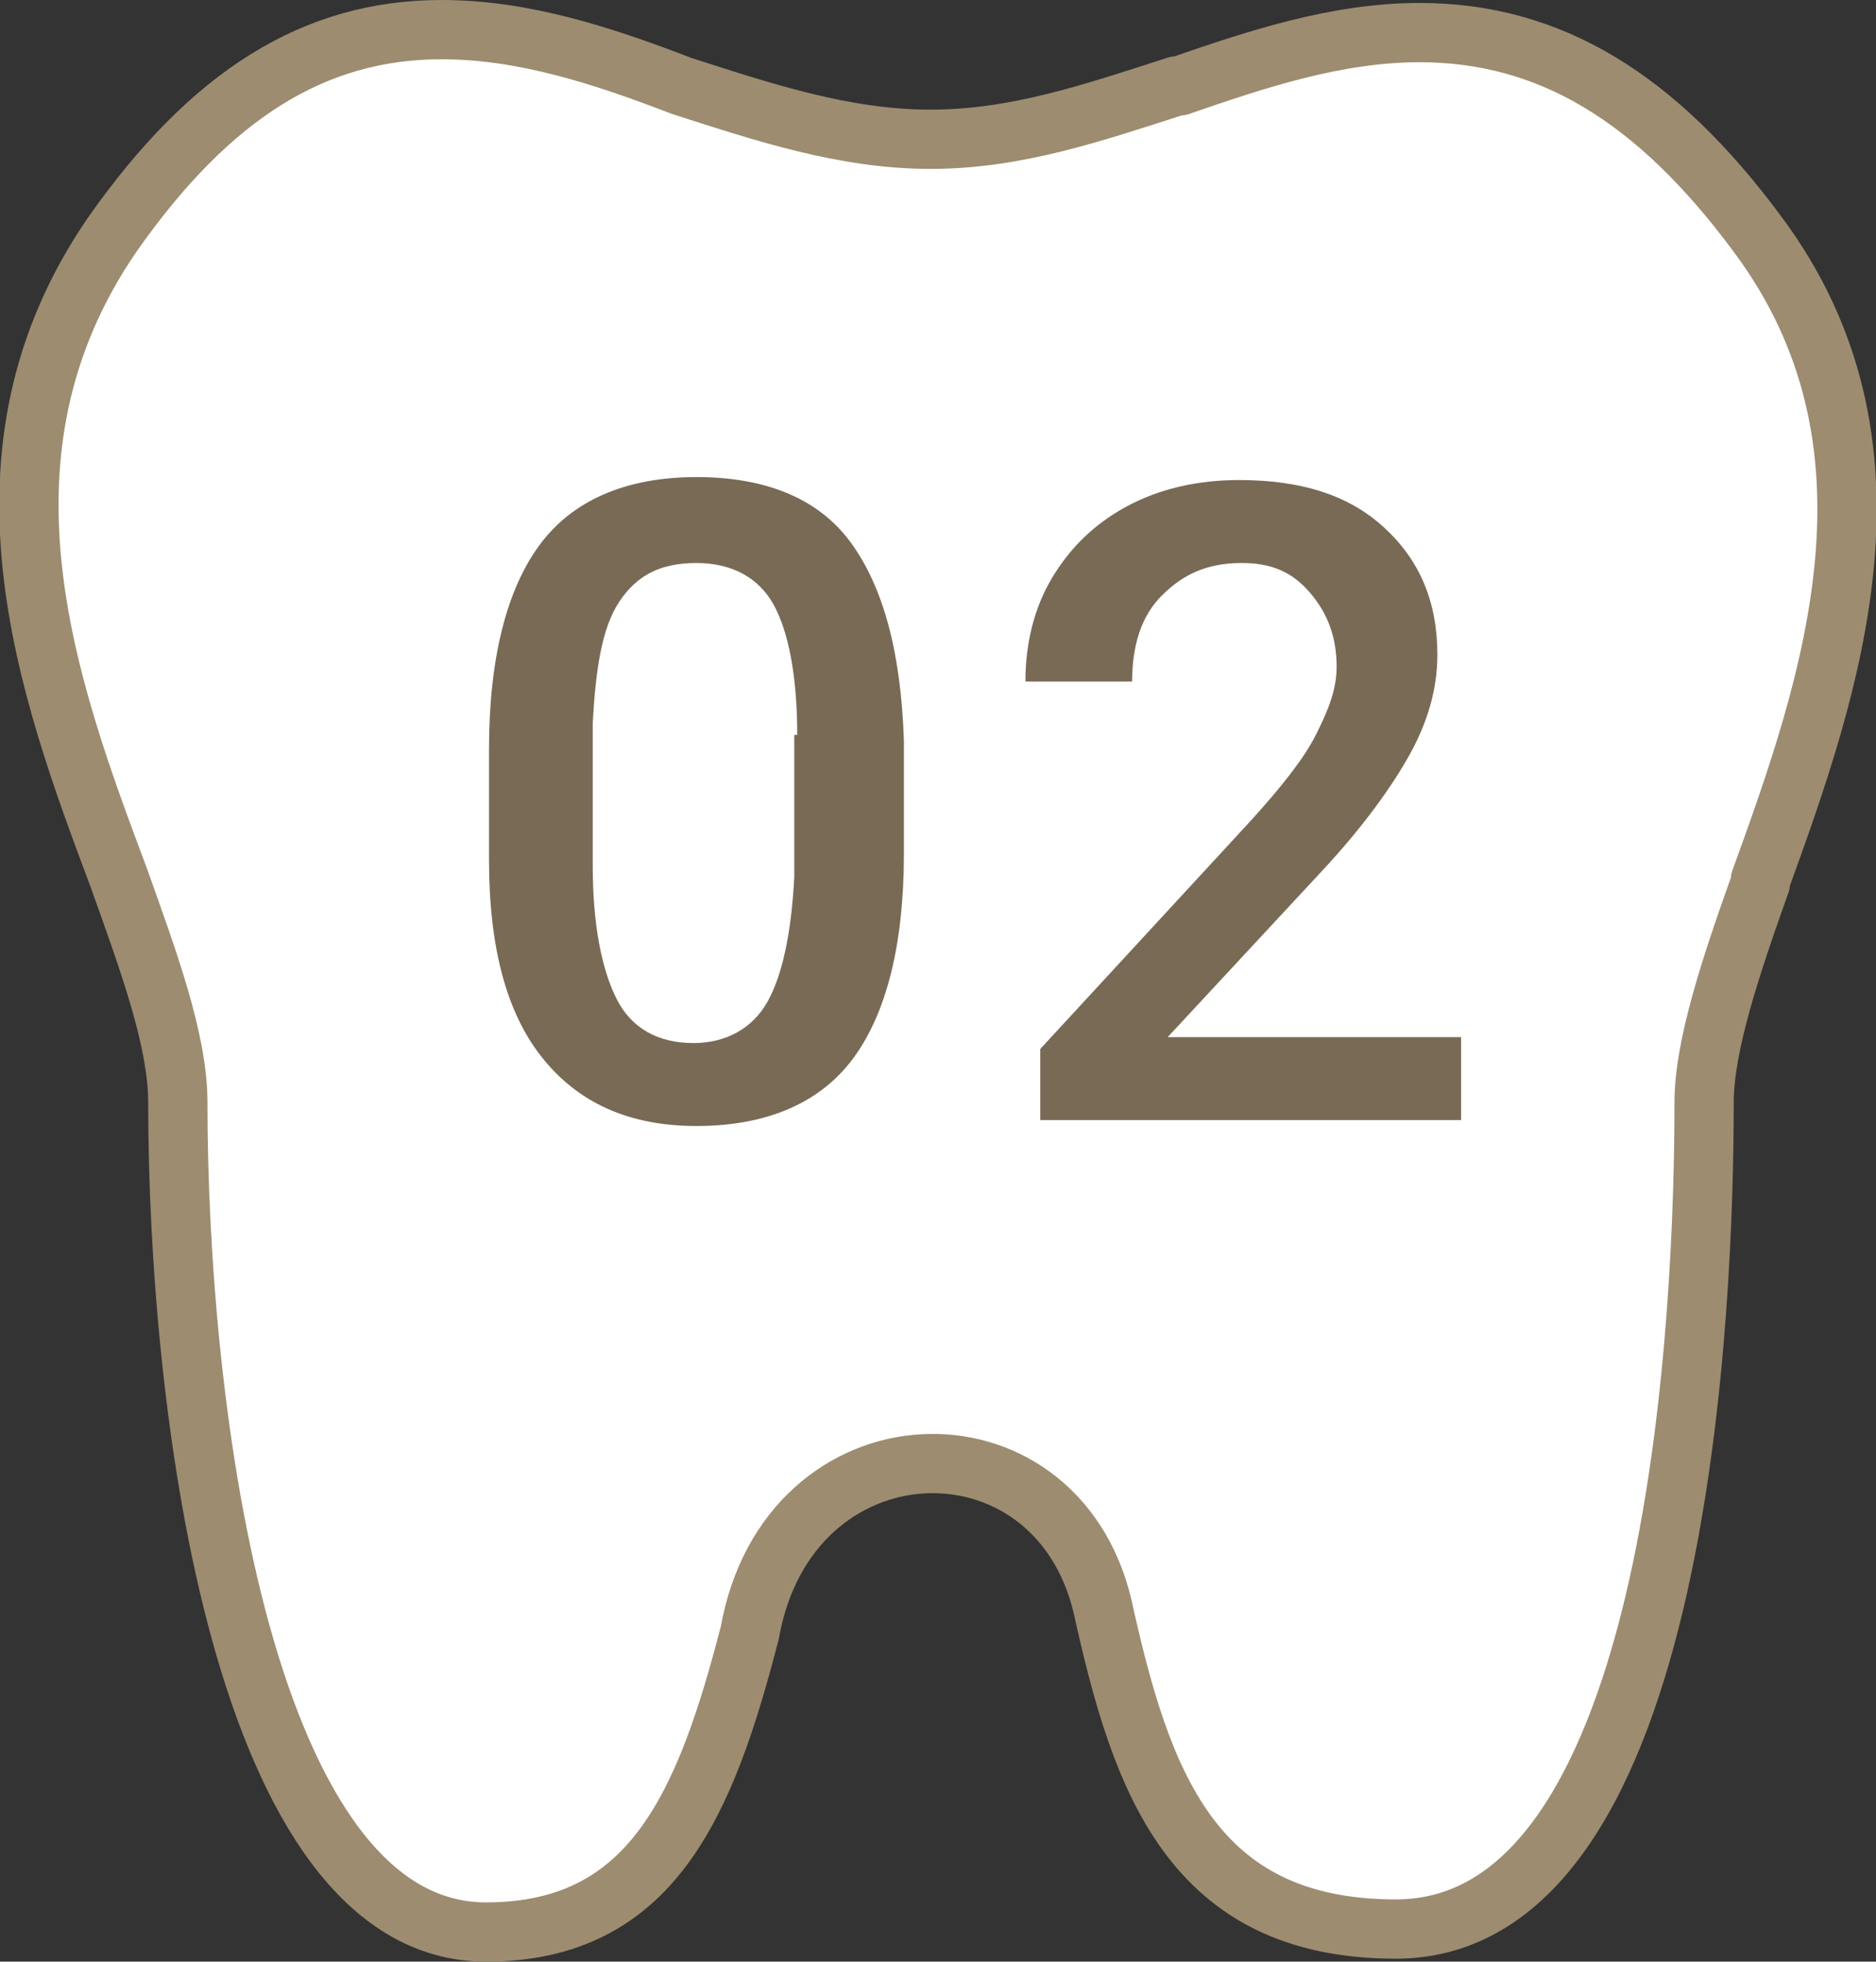
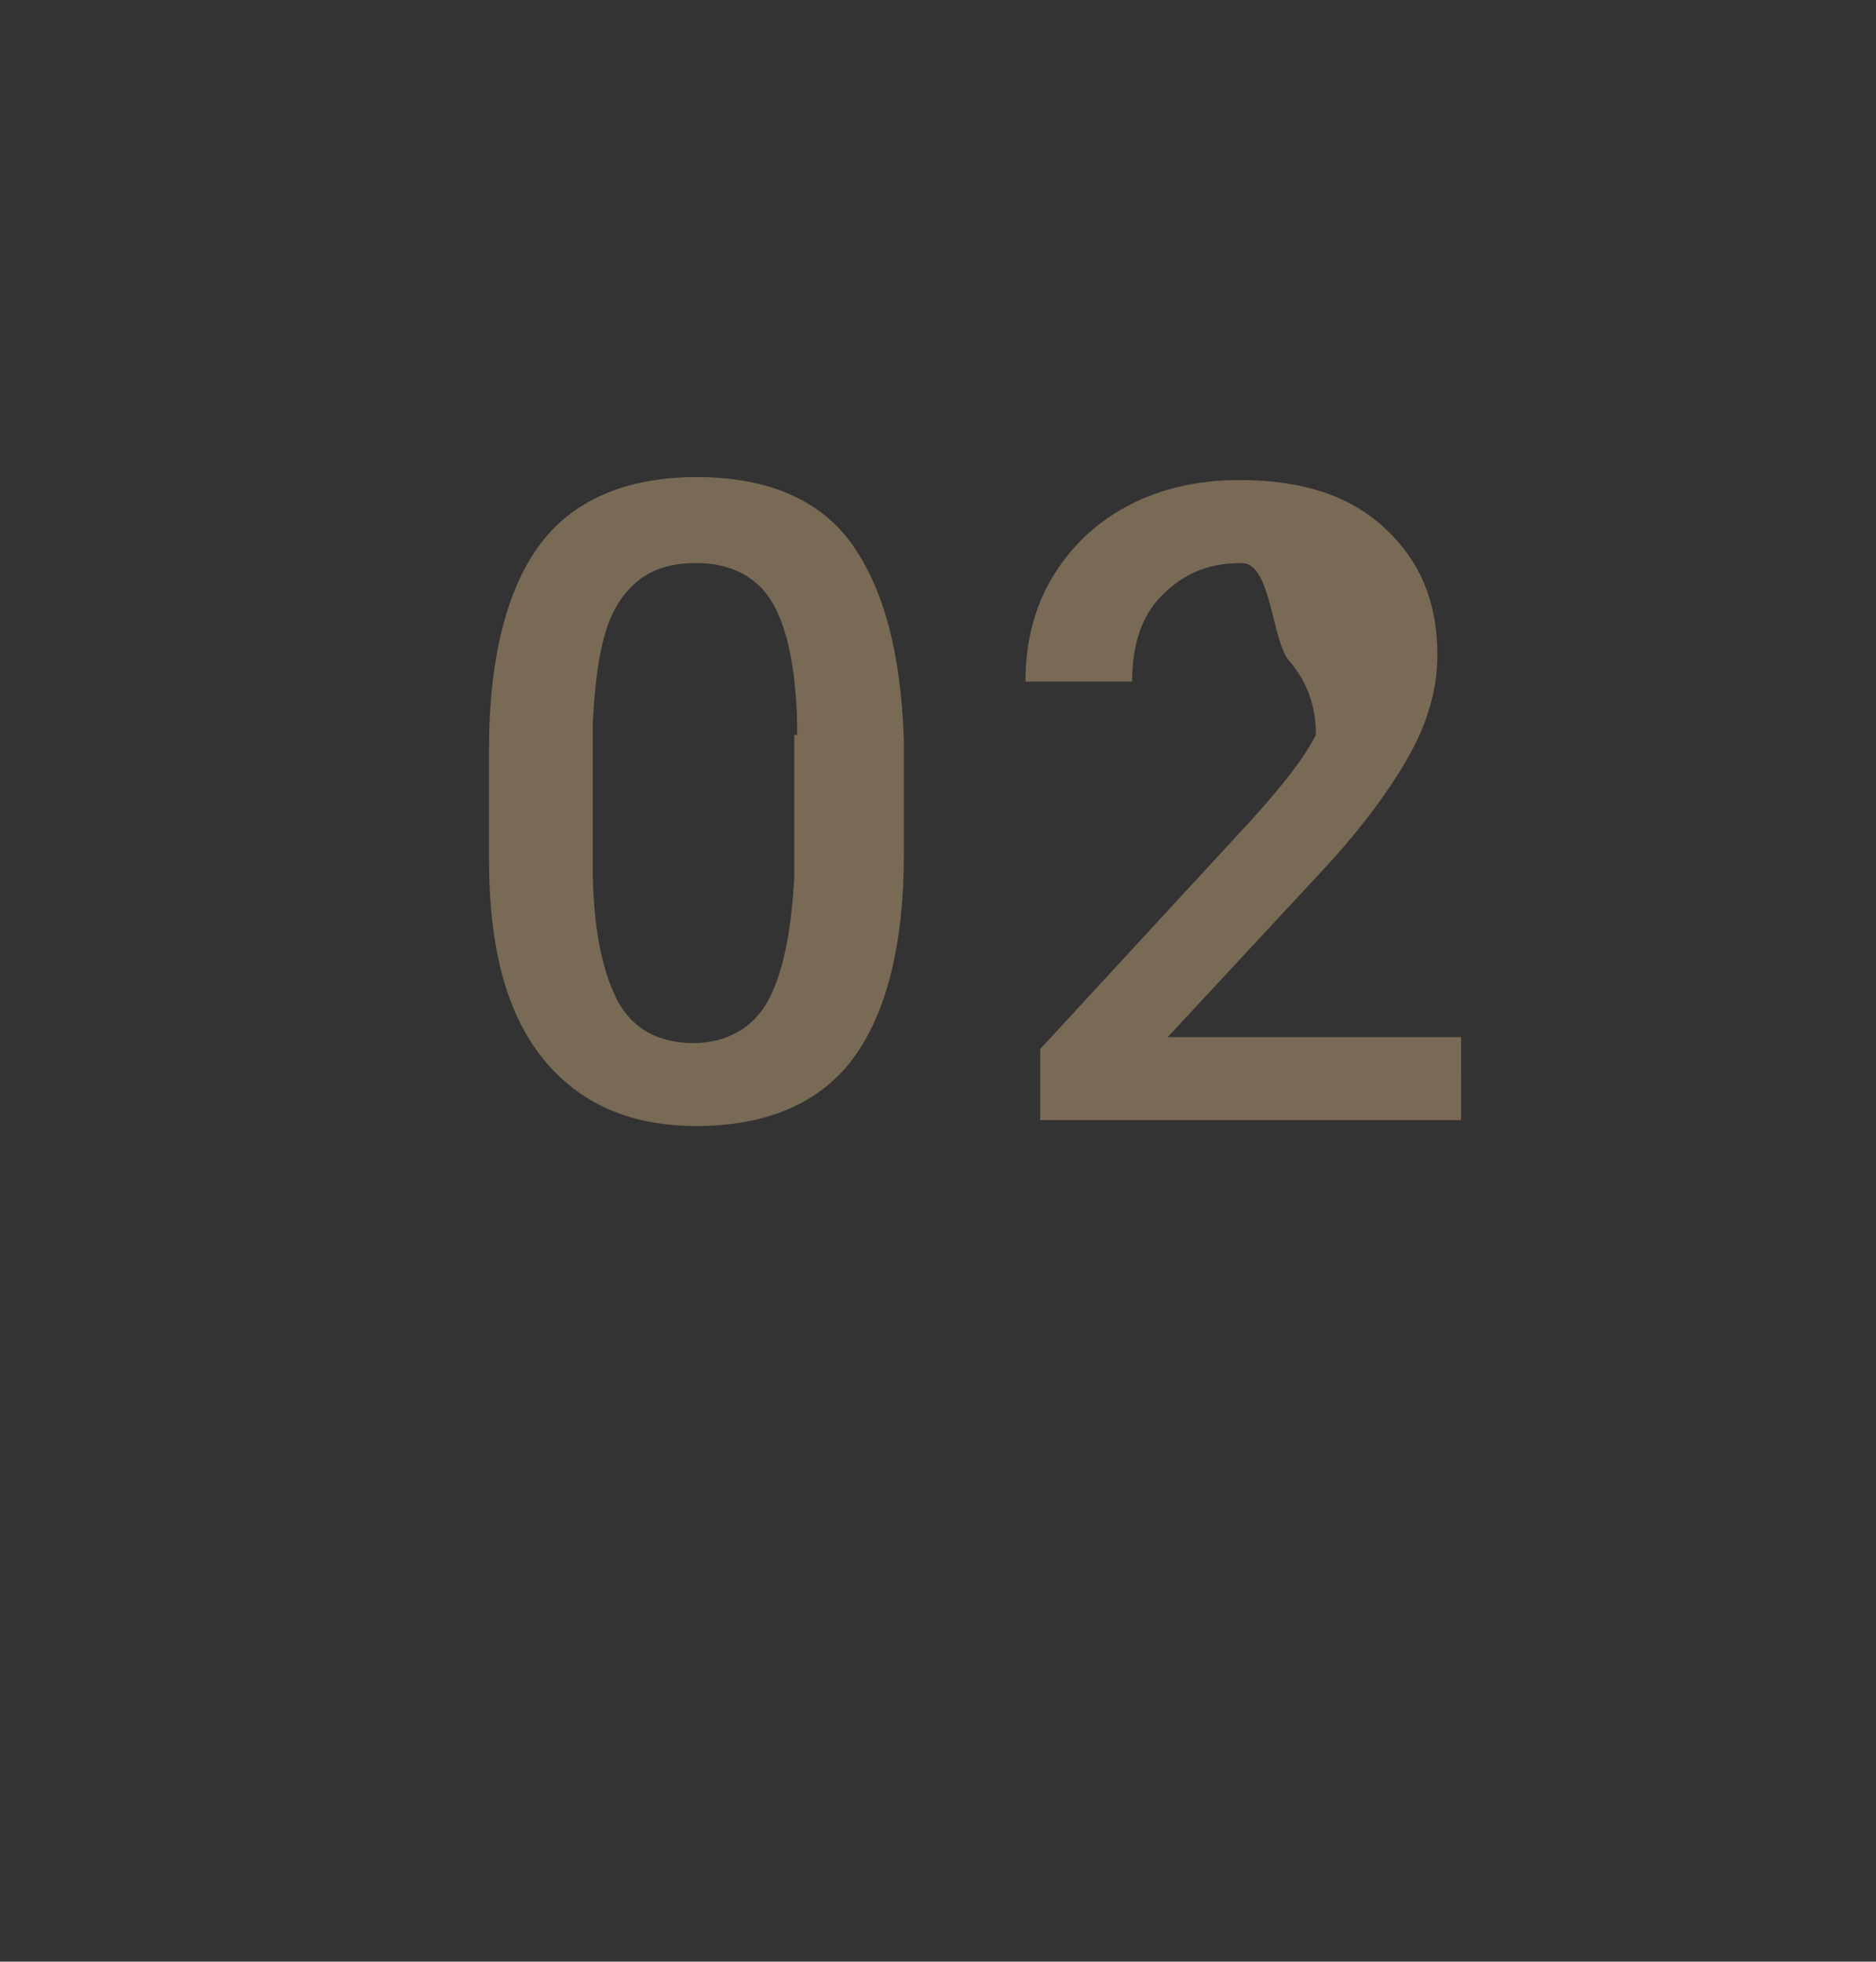
<svg xmlns="http://www.w3.org/2000/svg" version="1.1" id="レイヤー_1" x="0px" y="0px" width="63.3px" height="66.2px" viewBox="0 0 63.3 66.2" style="enable-background:new 0 0 63.3 66.2;" xml:space="preserve">
  <rect x="0" y="0" width="63.3" height="66.2" fill="#333333" stroke="none" />
  <style type="text/css">
	.st0{fill:#FFFFFF;stroke:#9D8C70;stroke-width:2;stroke-linecap:round;stroke-linejoin:round;stroke-miterlimit:10;}
	.st1{fill:#796A56;}
</style>
  <g>
    <g>
-       <path class="st0" d="M59.3,7.9c-3.4-4.6-7-6.8-11.4-6.8c-2.8,0-5.5,0.9-8.1,1.8l-0.1,0c-2.8,0.9-5.4,1.8-8.3,1.8    c-2.9,0-5.6-0.9-8.4-1.8C20.4,1.9,17.7,1,14.9,1C10.6,1,7.1,3.2,3.8,7.9C-1.3,15.3,1.6,23.2,4,29.6c1,2.8,2,5.5,2,7.6    c0,10.4,2.2,28,10.4,28c5.6,0,7.4-4.3,8.9-10.1c1.3-7.3,10.3-7.6,11.9-0.9c1.3,5.9,3,10.9,9.9,10.9c9.7,0,10.4-21.4,10.4-27.9    c0-1.9,0.9-4.6,1.9-7.4l0-0.1C61.8,23.1,64.6,15,59.3,7.9z" />
-     </g>
+       </g>
    <g>
      <path class="st1" d="M30.5,28.8c0,3.1-0.6,5.4-1.7,6.9S25.9,38,23.5,38c-2.3,0-4-0.8-5.2-2.3S16.5,32,16.5,29v-3.7    c0-3.1,0.6-5.4,1.7-6.9s2.9-2.3,5.3-2.3c2.3,0,4.1,0.7,5.2,2.2s1.7,3.7,1.8,6.7V28.8z M26.9,24.8c0-2-0.3-3.5-0.8-4.4    S24.7,19,23.5,19c-1.2,0-2,0.4-2.6,1.3s-0.8,2.3-0.9,4.1v4.8c0,2,0.3,3.5,0.8,4.5s1.4,1.5,2.6,1.5c1.1,0,2-0.5,2.5-1.4    s0.8-2.3,0.9-4.2V24.8z" />
-       <path class="st1" d="M49.5,37.8H35.1v-2.4l7.1-7.7c1-1.1,1.8-2.1,2.2-2.9s0.7-1.5,0.7-2.3c0-1-0.3-1.8-0.9-2.5S42.9,19,41.9,19    c-1.2,0-2,0.4-2.7,1.1s-1,1.7-1,2.9h-3.6c0-1.3,0.3-2.5,0.9-3.5s1.4-1.8,2.5-2.4s2.4-0.9,3.8-0.9c2.1,0,3.7,0.5,4.9,1.6    s1.8,2.5,1.8,4.3c0,1.1-0.3,2.2-0.9,3.3s-1.6,2.5-3,4l-5.2,5.6h9.9V37.8z" />
+       <path class="st1" d="M49.5,37.8H35.1v-2.4l7.1-7.7c1-1.1,1.8-2.1,2.2-2.9c0-1-0.3-1.8-0.9-2.5S42.9,19,41.9,19    c-1.2,0-2,0.4-2.7,1.1s-1,1.7-1,2.9h-3.6c0-1.3,0.3-2.5,0.9-3.5s1.4-1.8,2.5-2.4s2.4-0.9,3.8-0.9c2.1,0,3.7,0.5,4.9,1.6    s1.8,2.5,1.8,4.3c0,1.1-0.3,2.2-0.9,3.3s-1.6,2.5-3,4l-5.2,5.6h9.9V37.8z" />
    </g>
  </g>
</svg>